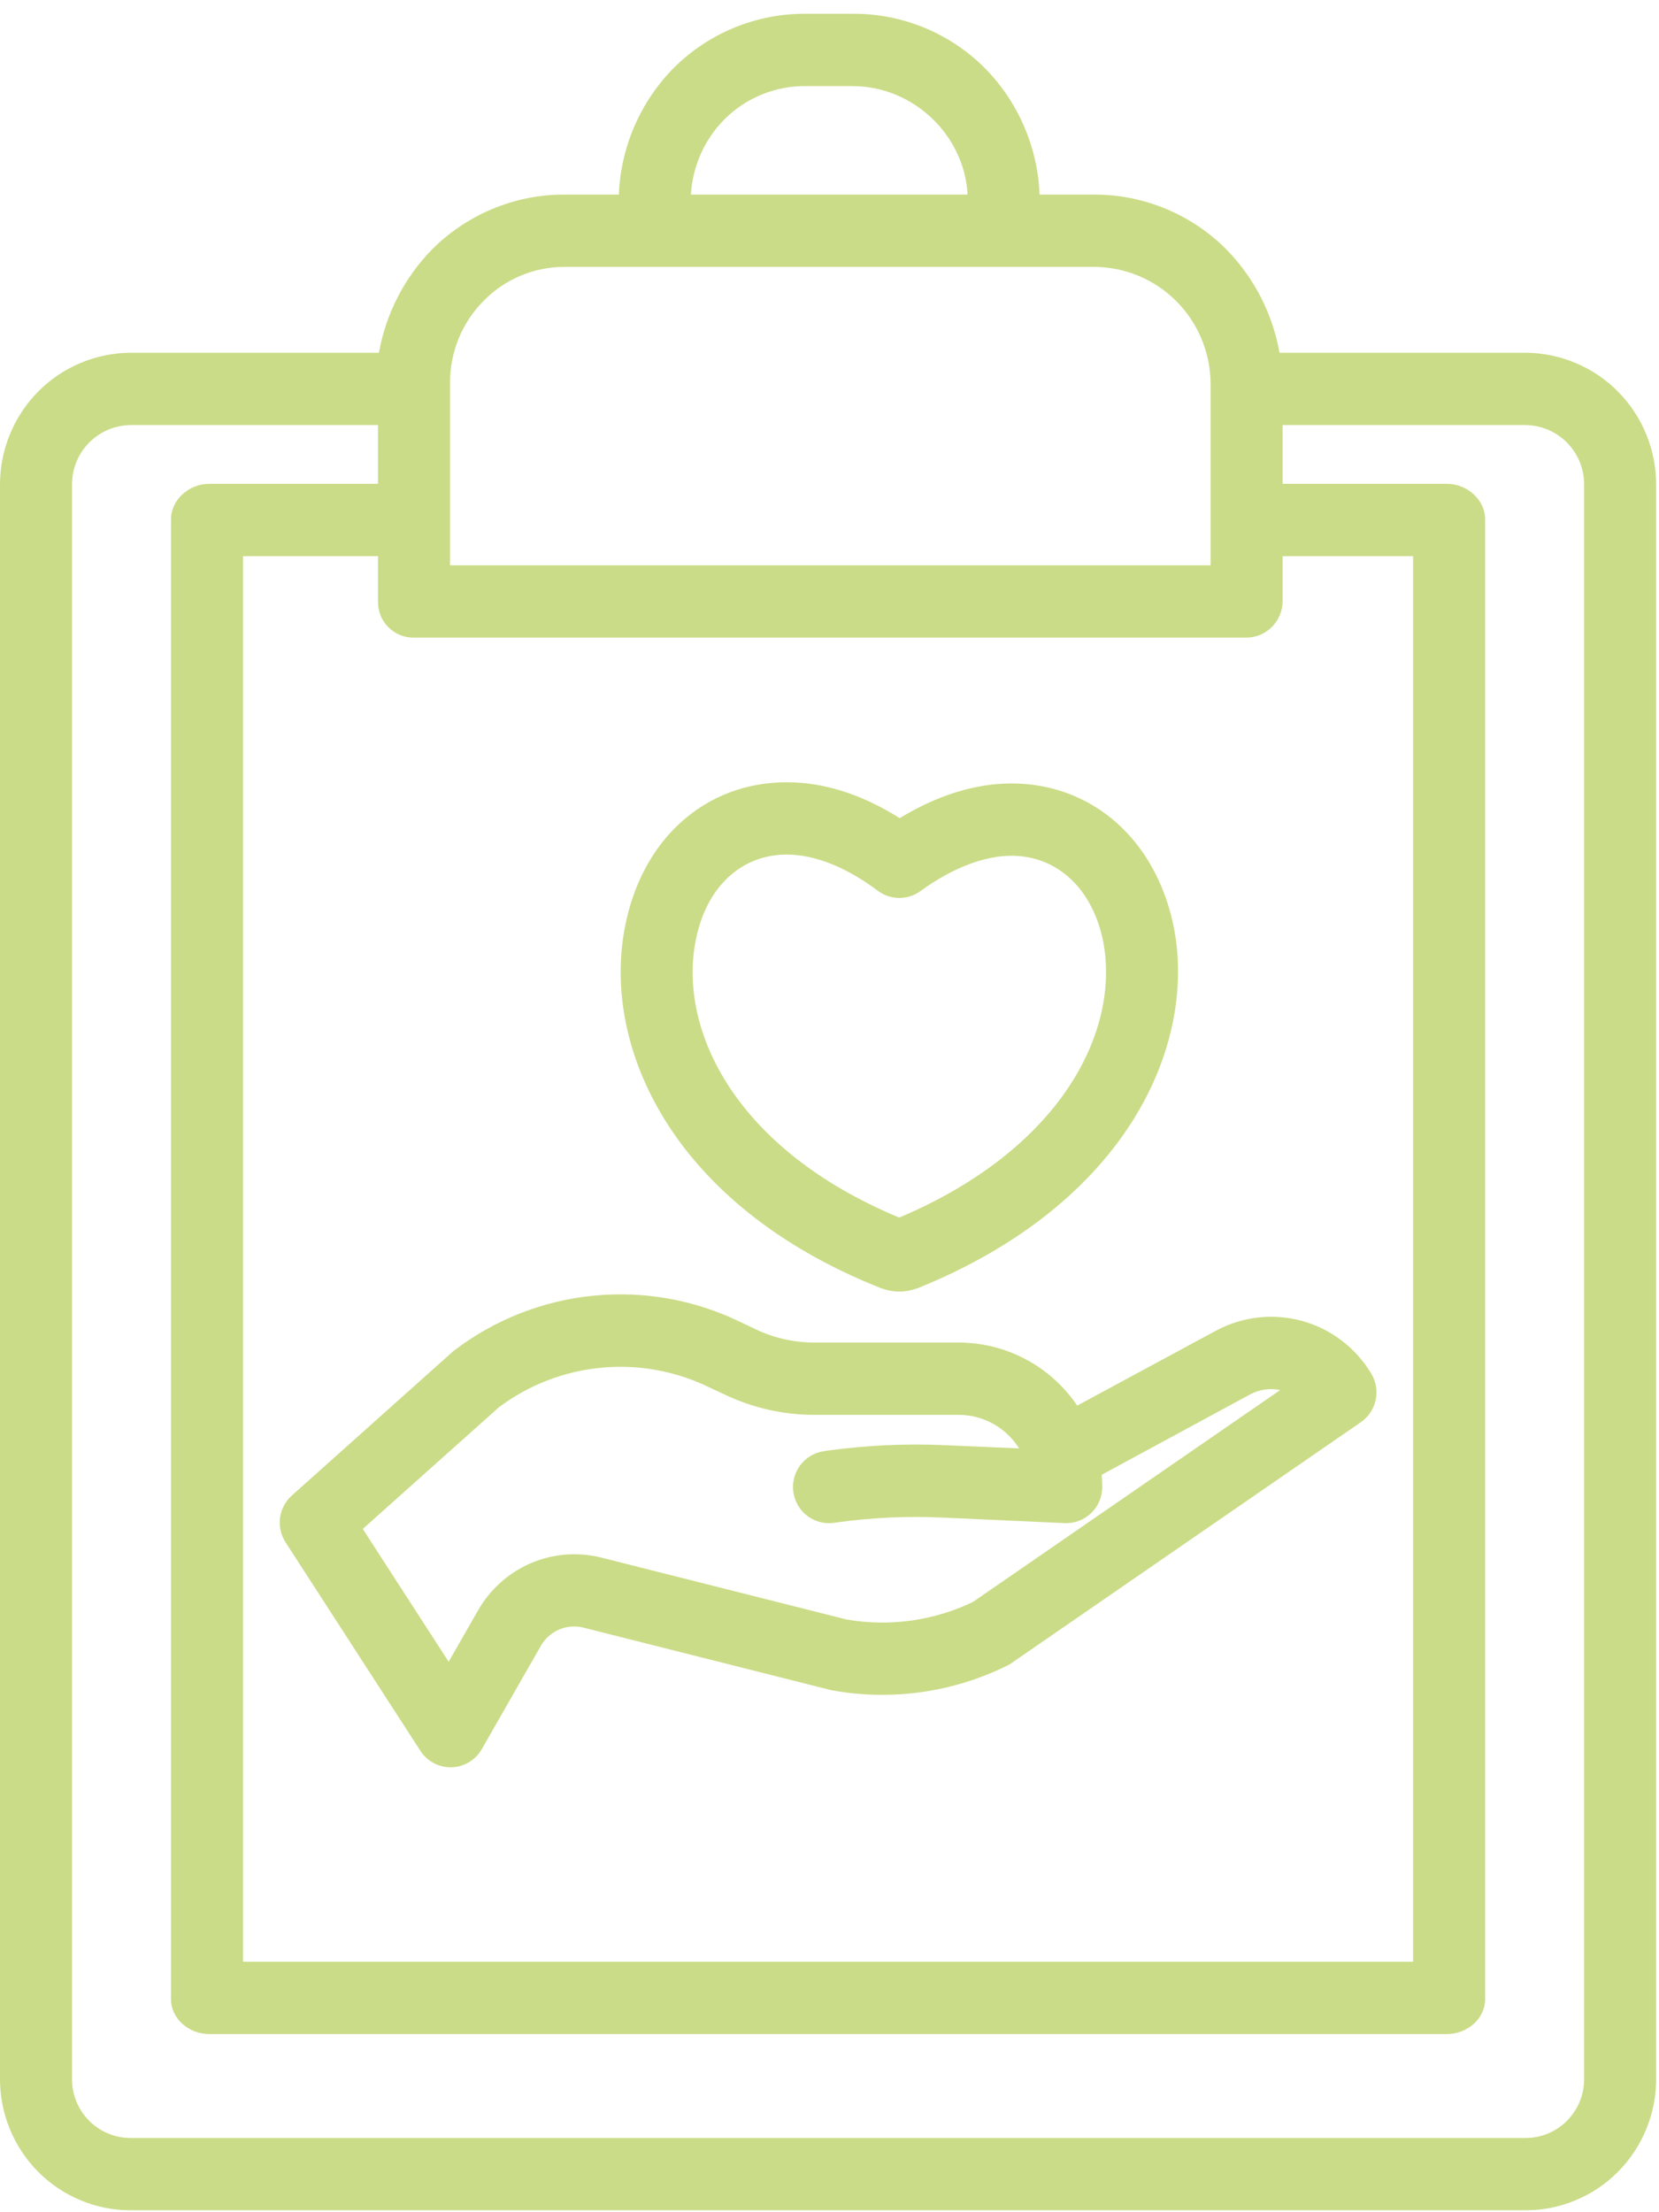
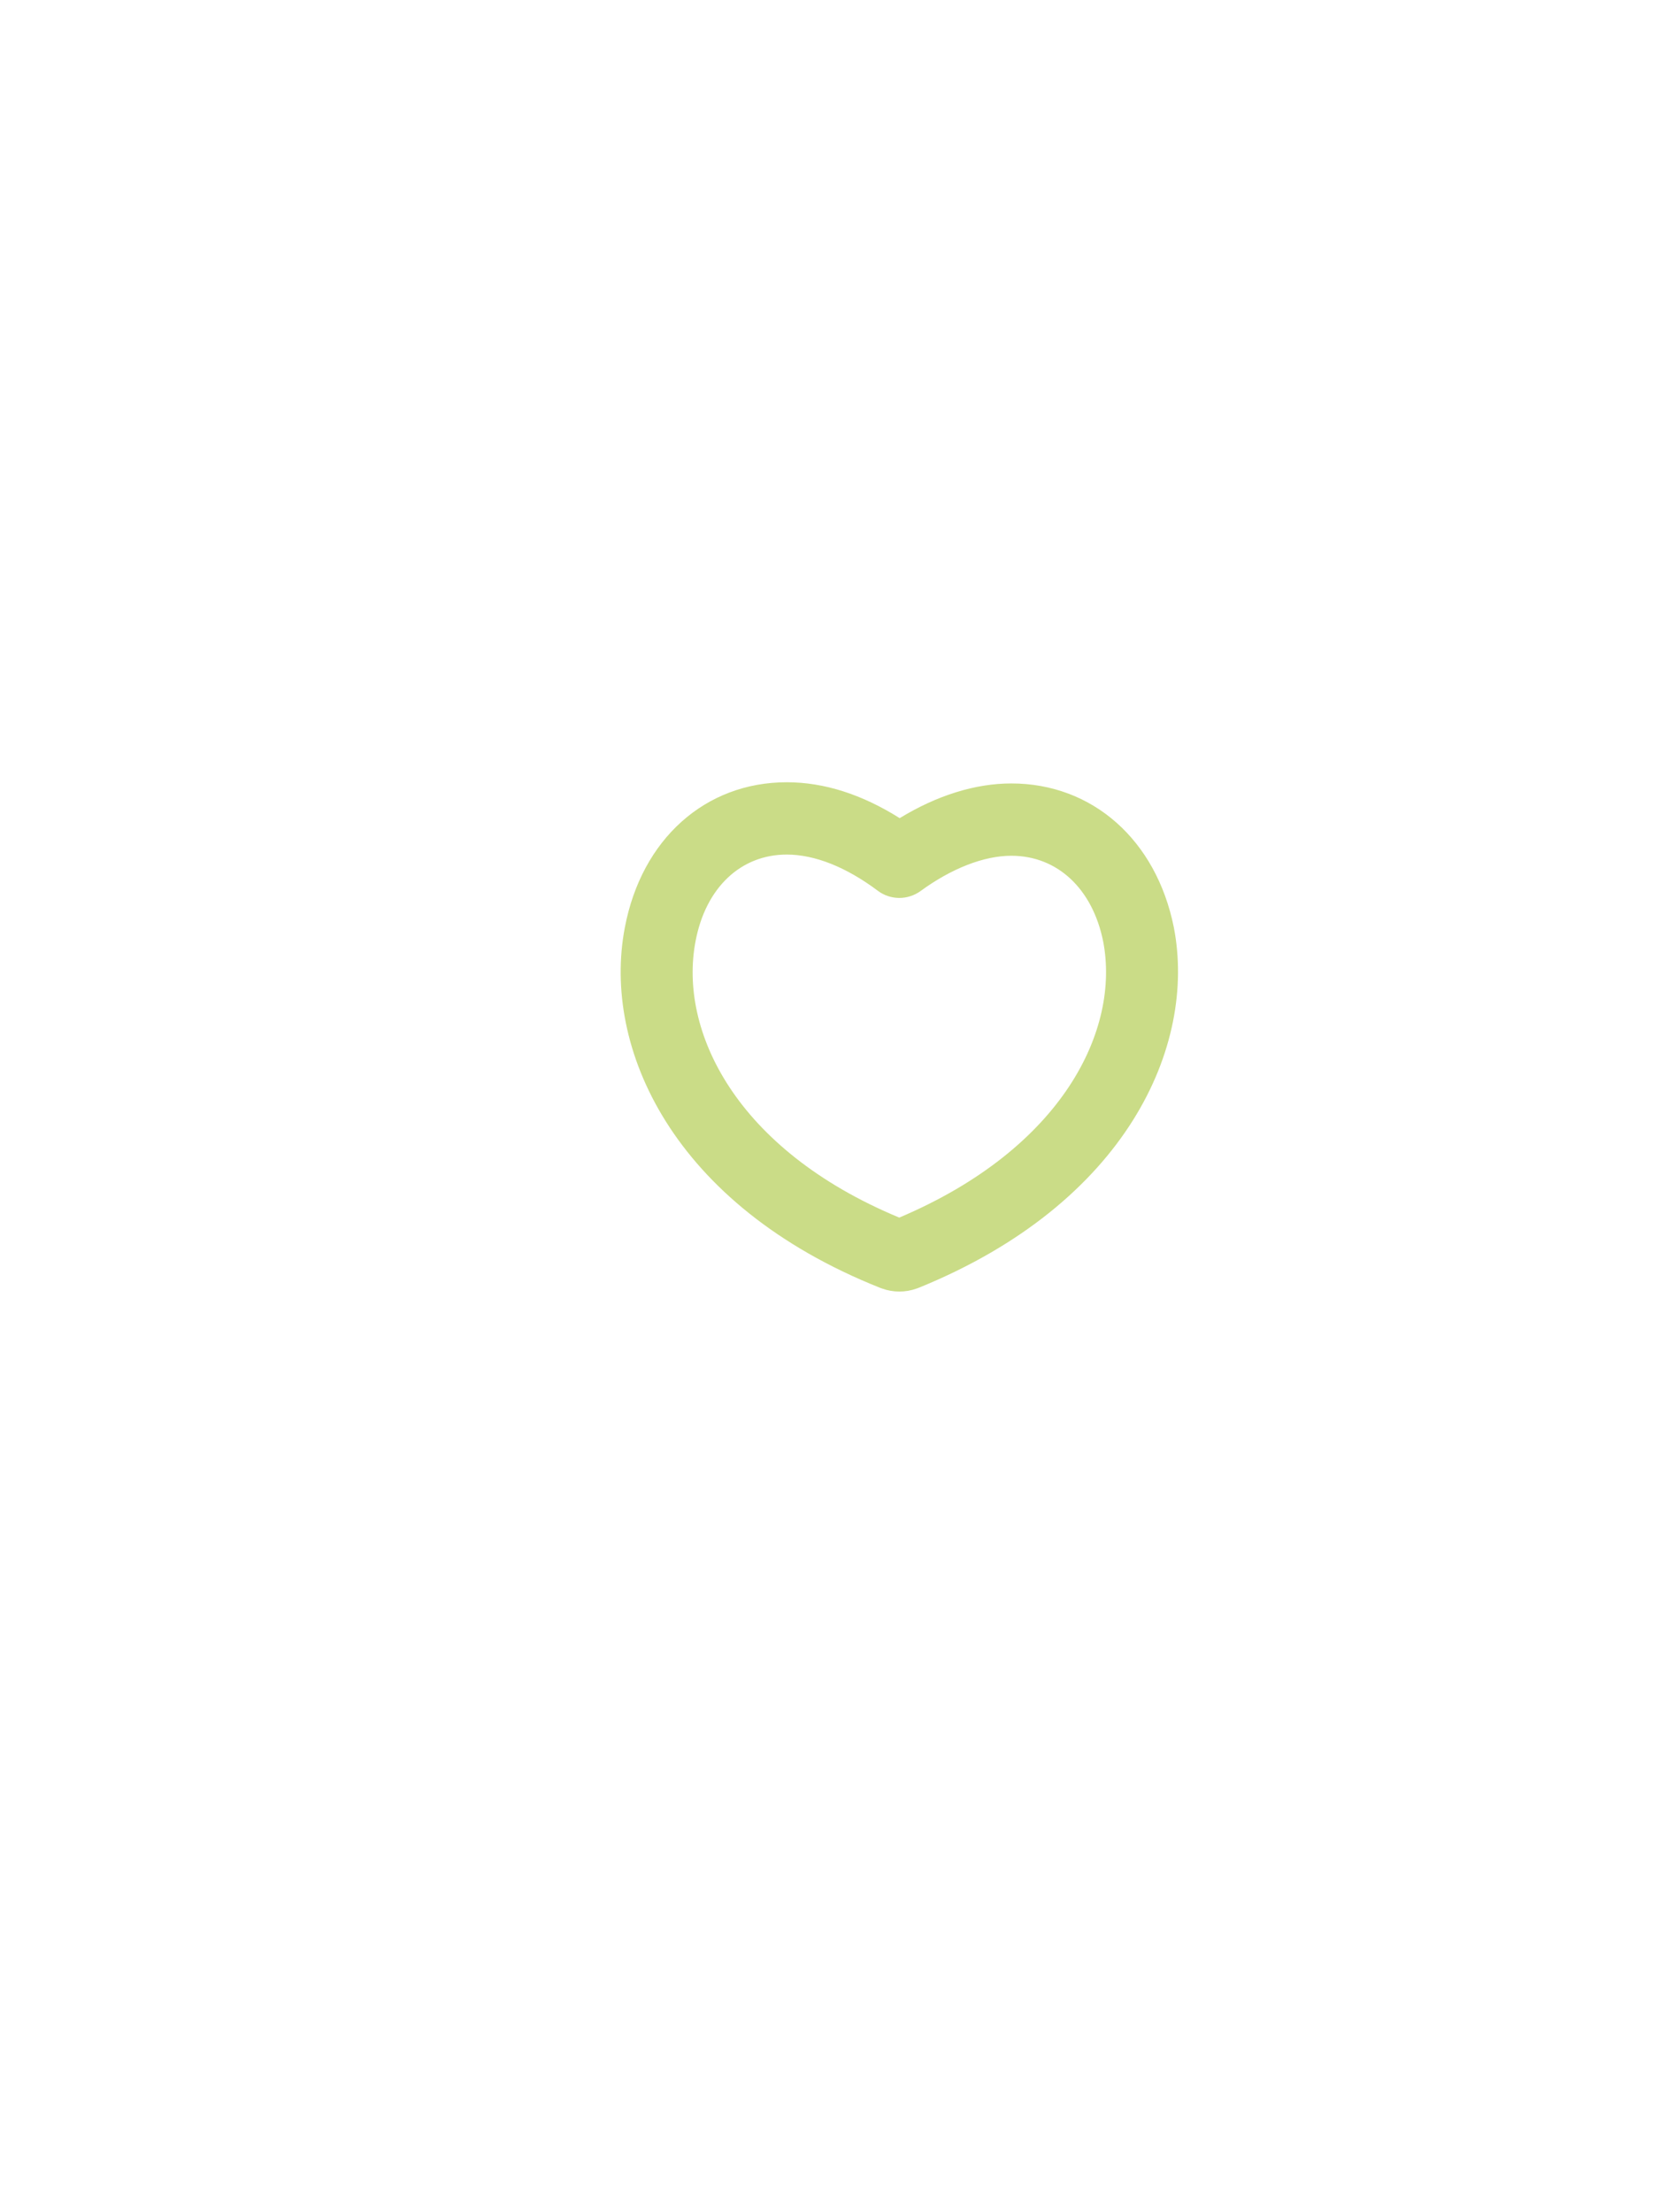
<svg xmlns="http://www.w3.org/2000/svg" width="36" height="48" viewBox="0 0 36 48" fill="none">
-   <path d="M6.196 33.464L9.122 37.988C9.193 38.098 9.29 38.188 9.405 38.251C9.519 38.313 9.647 38.346 9.777 38.346C9.785 38.346 9.792 38.346 9.799 38.346C9.933 38.342 10.063 38.304 10.178 38.235C10.293 38.166 10.388 38.069 10.455 37.952L11.73 35.722C11.816 35.566 11.951 35.441 12.113 35.366C12.276 35.292 12.458 35.272 12.633 35.309L18.015 36.667C18.032 36.671 18.049 36.675 18.066 36.678C19.353 36.909 20.68 36.721 21.853 36.141C21.887 36.125 21.918 36.106 21.949 36.085L29.53 30.858C29.694 30.745 29.809 30.573 29.851 30.378C29.894 30.182 29.86 29.978 29.757 29.806C29.421 29.244 28.882 28.834 28.253 28.661C27.623 28.488 26.951 28.566 26.377 28.878L23.375 30.498C23.09 30.078 22.708 29.733 22.261 29.495C21.813 29.256 21.315 29.131 20.808 29.13H17.677C17.234 29.131 16.796 29.033 16.396 28.841L16.073 28.688C15.082 28.204 13.978 28.005 12.881 28.113C11.785 28.22 10.739 28.631 9.861 29.298C9.844 29.311 9.827 29.326 9.811 29.34L6.332 32.45C6.193 32.575 6.102 32.746 6.077 32.932C6.052 33.117 6.095 33.306 6.196 33.464ZM10.825 30.535C11.474 30.049 12.243 29.752 13.049 29.676C13.854 29.6 14.665 29.748 15.393 30.103L15.716 30.254C16.328 30.548 16.998 30.7 17.676 30.699H20.808C21.07 30.7 21.326 30.767 21.554 30.895C21.783 31.022 21.975 31.205 22.115 31.427L20.501 31.357C19.649 31.319 18.796 31.359 17.952 31.476L17.882 31.487C17.78 31.501 17.682 31.535 17.594 31.587C17.505 31.64 17.428 31.709 17.366 31.791C17.304 31.873 17.259 31.966 17.233 32.066C17.207 32.166 17.201 32.27 17.215 32.372C17.229 32.474 17.263 32.572 17.315 32.661C17.366 32.75 17.435 32.828 17.517 32.89C17.599 32.952 17.692 32.998 17.791 33.024C17.891 33.05 17.994 33.056 18.096 33.042L18.166 33.032C18.916 32.928 19.674 32.893 20.43 32.927L23.102 33.048C23.207 33.053 23.312 33.036 23.411 32.999C23.51 32.962 23.6 32.905 23.677 32.832C23.753 32.759 23.814 32.671 23.855 32.573C23.897 32.476 23.918 32.371 23.918 32.265C23.918 32.175 23.914 32.087 23.907 31.999L27.12 30.259C27.322 30.149 27.556 30.114 27.78 30.161L21.112 34.759C20.259 35.168 19.301 35.301 18.369 35.139L13.031 33.792L13.021 33.79L13.01 33.787C12.506 33.669 11.977 33.717 11.502 33.925C11.027 34.133 10.632 34.49 10.374 34.941L9.736 36.057L7.872 33.174L10.825 30.535Z" fill="#CADC87" />
  <path d="M19.096 27.942C19.109 27.947 19.123 27.952 19.137 27.957C19.382 28.046 19.65 28.046 19.895 27.957C19.91 27.952 19.926 27.946 19.941 27.94C24.451 26.105 25.969 22.694 25.473 20.127L25.472 20.122C25.091 18.225 23.706 16.999 21.946 16.999C21.162 16.999 20.333 17.258 19.523 17.752C18.702 17.235 17.881 16.973 17.073 16.973C15.3 16.973 13.92 18.212 13.558 20.129C13.063 22.722 14.583 26.144 19.096 27.942ZM15.093 20.423C15.312 19.263 16.071 18.542 17.073 18.542C17.679 18.542 18.362 18.813 19.049 19.328C19.182 19.428 19.344 19.482 19.511 19.483C19.677 19.484 19.84 19.432 19.975 19.334C20.652 18.84 21.352 18.568 21.946 18.568C22.944 18.568 23.708 19.281 23.939 20.429C24.306 22.336 23.075 24.91 19.514 26.419C15.953 24.94 14.724 22.355 15.093 20.423Z" fill="#CADC87" />
-   <path d="M33.101 7.654H27.765C27.617 6.815 27.221 6.04 26.63 5.43C26.254 5.047 25.806 4.744 25.312 4.537C24.818 4.329 24.288 4.222 23.753 4.222H22.559C22.518 3.19 22.094 2.21 21.37 1.477C20.992 1.099 20.544 0.8 20.05 0.598C19.556 0.396 19.027 0.294 18.494 0.299H17.494C16.961 0.294 16.432 0.396 15.938 0.598C15.444 0.8 14.995 1.099 14.617 1.477C13.894 2.211 13.47 3.19 13.429 4.222H12.235C11.7 4.222 11.17 4.329 10.677 4.537C10.183 4.744 9.735 5.047 9.359 5.429C8.767 6.04 8.372 6.815 8.223 7.654H2.837C2.462 7.655 2.091 7.731 1.745 7.877C1.399 8.022 1.085 8.235 0.822 8.503C0.558 8.771 0.35 9.089 0.209 9.438C0.068 9.787 -0.003 10.161 0 10.537V45.09C-0.003 45.466 0.068 45.839 0.21 46.187C0.351 46.535 0.559 46.851 0.823 47.118C1.087 47.385 1.401 47.596 1.746 47.74C2.092 47.885 2.463 47.959 2.837 47.958H33.101C33.475 47.959 33.846 47.885 34.191 47.74C34.537 47.596 34.851 47.385 35.115 47.118C35.378 46.851 35.587 46.535 35.728 46.187C35.869 45.839 35.941 45.466 35.938 45.09V10.537C35.941 10.161 35.87 9.787 35.729 9.438C35.588 9.089 35.38 8.771 35.116 8.503C34.852 8.235 34.539 8.022 34.193 7.877C33.847 7.731 33.476 7.655 33.101 7.654ZM15.723 2.586C15.956 2.354 16.233 2.171 16.537 2.048C16.841 1.925 17.166 1.864 17.494 1.868H18.494C19.834 1.868 20.931 2.947 20.996 4.222H14.992C15.028 3.605 15.289 3.023 15.723 2.586ZM9.766 8.331C9.761 8 9.823 7.671 9.945 7.364C10.068 7.056 10.251 6.776 10.482 6.54C10.71 6.304 10.982 6.116 11.283 5.988C11.584 5.859 11.908 5.792 12.235 5.791H23.753C24.421 5.796 25.061 6.065 25.532 6.541C26.003 7.017 26.268 7.66 26.27 8.331V12.266H9.766V8.331ZM27.04 13.835C27.249 13.835 27.449 13.753 27.597 13.606C27.745 13.46 27.83 13.26 27.832 13.051V12.067H30.664V42.565H5.274V12.067H8.203V13.05C8.201 13.152 8.219 13.254 8.257 13.349C8.294 13.444 8.35 13.53 8.421 13.603C8.492 13.676 8.577 13.734 8.671 13.774C8.764 13.814 8.865 13.835 8.966 13.835L27.04 13.835ZM34.375 45.09C34.378 45.26 34.348 45.429 34.285 45.587C34.222 45.744 34.129 45.888 34.01 46.009C33.891 46.13 33.75 46.226 33.594 46.291C33.437 46.357 33.27 46.39 33.101 46.389H2.837C2.668 46.39 2.5 46.357 2.344 46.291C2.188 46.226 2.046 46.13 1.927 46.009C1.809 45.888 1.715 45.744 1.653 45.587C1.59 45.429 1.559 45.26 1.563 45.09V10.537C1.559 10.367 1.589 10.197 1.652 10.038C1.714 9.879 1.807 9.735 1.926 9.612C2.045 9.49 2.186 9.393 2.343 9.326C2.499 9.259 2.667 9.224 2.837 9.223H8.203V10.498H4.538C4.106 10.498 3.711 10.838 3.711 11.271V43.375C3.711 43.809 4.106 44.134 4.538 44.134H31.4C31.831 44.134 32.227 43.809 32.227 43.375V11.271C32.227 10.838 31.831 10.498 31.4 10.498H27.832V9.223H33.101C33.271 9.224 33.439 9.259 33.595 9.326C33.752 9.393 33.893 9.49 34.012 9.612C34.13 9.735 34.224 9.879 34.286 10.038C34.348 10.197 34.379 10.367 34.375 10.537V45.09Z" fill="#CADC87" />
</svg>